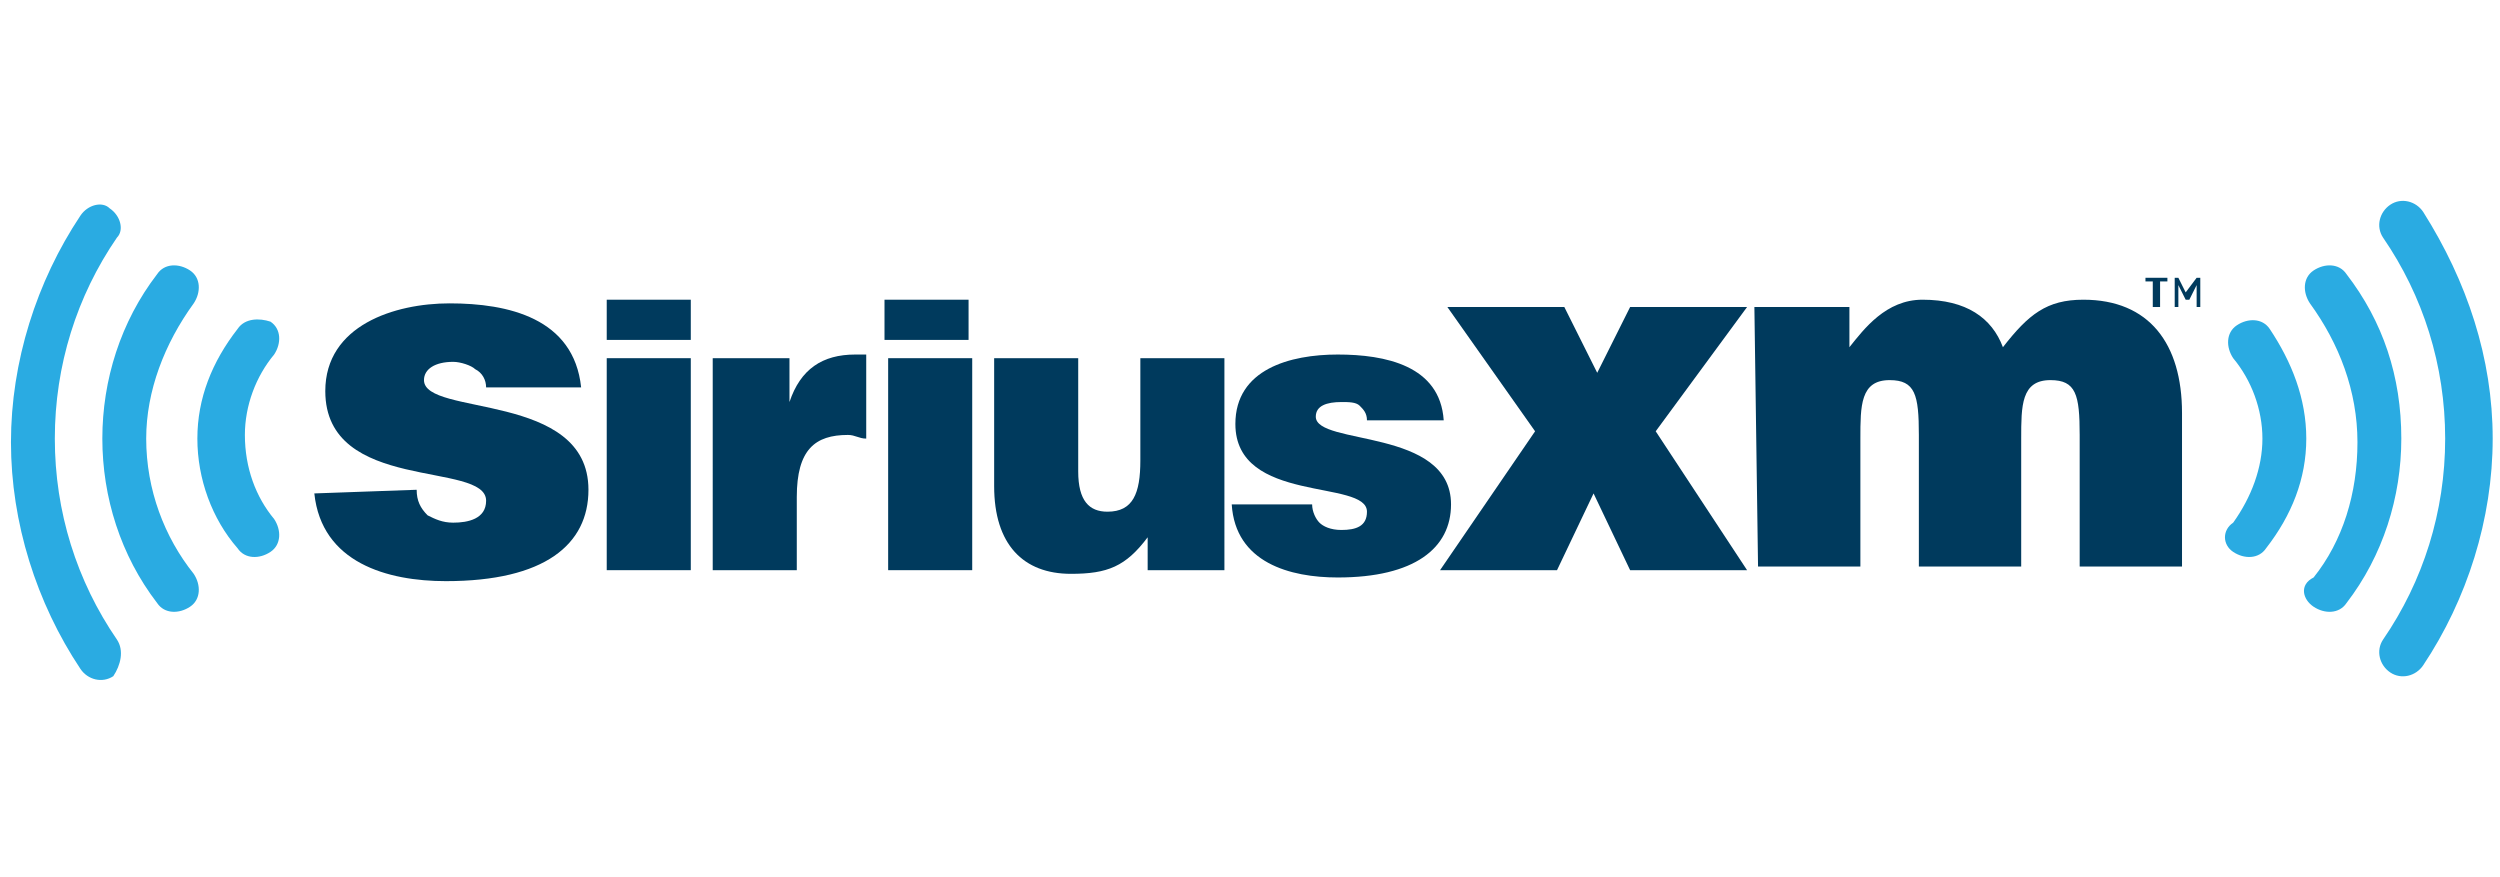
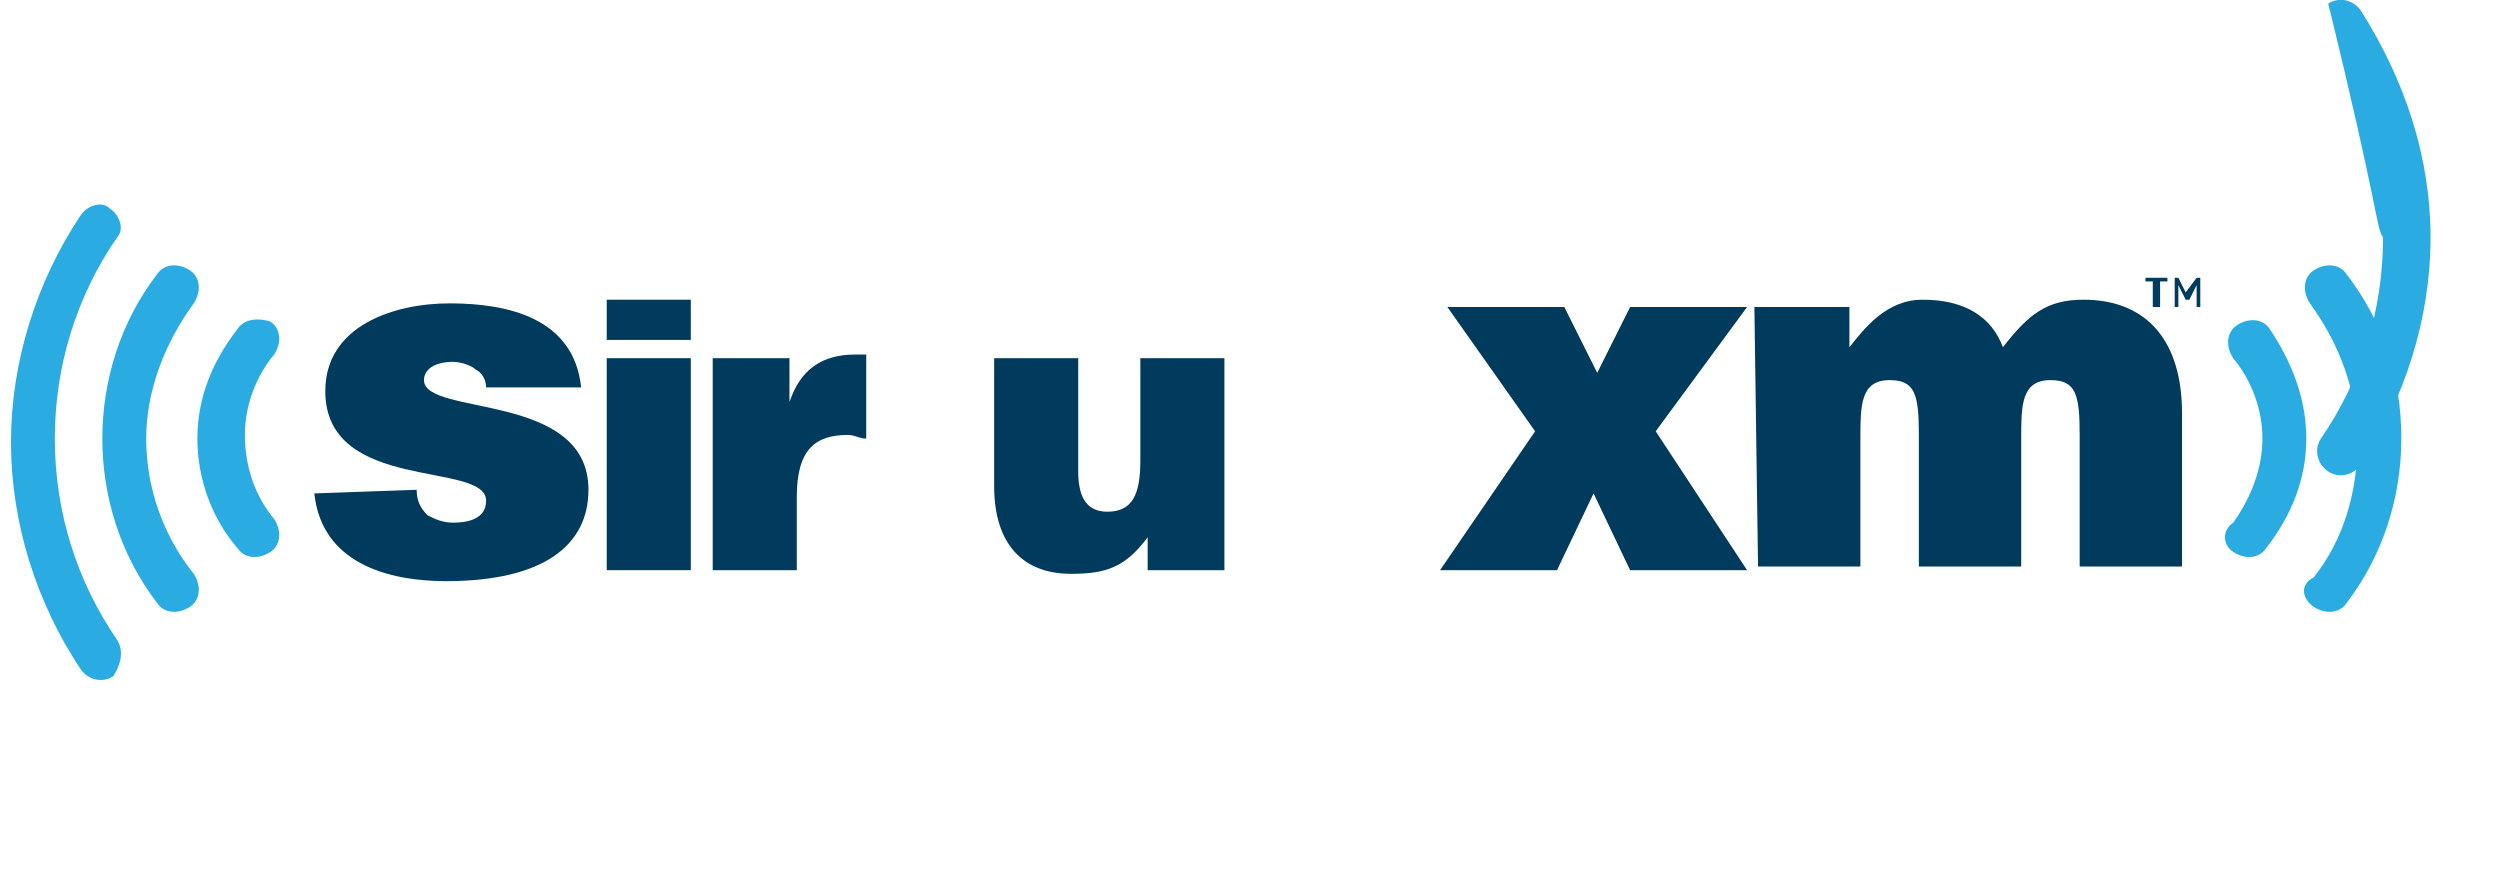
<svg xmlns="http://www.w3.org/2000/svg" version="1.1" id="Layer_1" x="0px" y="0px" viewBox="0 0 68.4 24" style="enable-background:new 0 0 68.4 24;" xml:space="preserve">
  <style type="text/css">
	.st0{fill:#2AABE2;}
	.st1{fill:#003A5D;}
</style>
  <g id="siriusxm">
-     <path class="st0" d="M65.2,6.5L65.2,6.5c1.1,1.6,1.7,3.5,1.7,5.5c0,2-0.6,3.9-1.7,5.5c-0.2,0.3-0.1,0.7,0.2,0.9   c0.3,0.2,0.7,0.1,0.9-0.2c1.2-1.8,1.9-4,1.9-6.2c0-2.2-0.7-4.3-1.9-6.2c-0.2-0.3-0.6-0.4-0.9-0.2C65.1,5.8,65,6.2,65.2,6.5" />
+     <path class="st0" d="M65.2,6.5L65.2,6.5c0,2-0.6,3.9-1.7,5.5c-0.2,0.3-0.1,0.7,0.2,0.9   c0.3,0.2,0.7,0.1,0.9-0.2c1.2-1.8,1.9-4,1.9-6.2c0-2.2-0.7-4.3-1.9-6.2c-0.2-0.3-0.6-0.4-0.9-0.2C65.1,5.8,65,6.2,65.2,6.5" />
    <path class="st0" d="M63.3,16.6L63.3,16.6c0.3,0.2,0.7,0.2,0.9-0.1c1-1.3,1.5-2.9,1.5-4.5c0-1.7-0.5-3.2-1.5-4.5   c-0.2-0.3-0.6-0.3-0.9-0.1c-0.3,0.2-0.3,0.6-0.1,0.9c0.8,1.1,1.3,2.4,1.3,3.8c0,1.4-0.4,2.7-1.2,3.7C62.9,16,63,16.4,63.3,16.6" />
    <path class="st0" d="M61.1,15.1L61.1,15.1c0.3,0.2,0.7,0.2,0.9-0.1c0.7-0.9,1.1-1.9,1.1-3c0-1.1-0.4-2.1-1-3   c-0.2-0.3-0.6-0.3-0.9-0.1c-0.3,0.2-0.3,0.6-0.1,0.9c0.5,0.6,0.8,1.4,0.8,2.2c0,0.8-0.3,1.6-0.8,2.3C60.8,14.5,60.8,14.9,61.1,15.1   " />
    <path class="st0" d="M3.2,17.5C2.1,15.9,1.5,14,1.5,12c0-2,0.6-3.9,1.7-5.5C3.4,6.3,3.3,5.9,3,5.7C2.8,5.5,2.4,5.6,2.2,5.9   c-1.2,1.8-1.9,4-1.9,6.2c0,2.2,0.7,4.4,1.9,6.2c0.2,0.3,0.6,0.4,0.9,0.2C3.3,18.2,3.4,17.8,3.2,17.5C3.2,17.5,3.4,17.8,3.2,17.5   C3.2,17.5,3.4,17.8,3.2,17.5" />
    <path class="st0" d="M5.3,8.3C5.5,8,5.5,7.6,5.2,7.4C4.9,7.2,4.5,7.2,4.3,7.5c-1,1.3-1.5,2.9-1.5,4.5c0,1.6,0.5,3.2,1.5,4.5   c0.2,0.3,0.6,0.3,0.9,0.1c0.3-0.2,0.3-0.6,0.1-0.9C4.5,14.7,4,13.4,4,12C4,10.7,4.5,9.4,5.3,8.3" />
    <path class="st0" d="M5.4,12c0,1.1,0.4,2.2,1.1,3c0.2,0.3,0.6,0.3,0.9,0.1c0.3-0.2,0.3-0.6,0.1-0.9c-0.5-0.6-0.8-1.4-0.8-2.3   c0-0.8,0.3-1.6,0.8-2.2c0.2-0.3,0.2-0.7-0.1-0.9C7.1,8.7,6.7,8.7,6.5,9C5.8,9.9,5.4,10.9,5.4,12C5.4,12,5.4,10.9,5.4,12   C5.4,12,5.4,10.9,5.4,12" />
    <path class="st1" d="M11.4,13.4c0,0.3,0.1,0.5,0.3,0.7c0.2,0.1,0.4,0.2,0.7,0.2c0.4,0,0.9-0.1,0.9-0.6c0-1.1-4.4-0.2-4.4-3   c0-1.8,1.9-2.4,3.4-2.4c1.6,0,3.4,0.4,3.6,2.3l-2.6,0c0-0.2-0.1-0.4-0.3-0.5c-0.1-0.1-0.4-0.2-0.6-0.2c-0.5,0-0.8,0.2-0.8,0.5   c0,1,4.5,0.3,4.5,3c0,1.5-1.2,2.5-3.9,2.5c-1.6,0-3.4-0.5-3.6-2.4L11.4,13.4z" />
    <path class="st1" d="M16.6,15.6l0-5.8l2.3,0l0,5.8L16.6,15.6z M16.6,8.2l2.3,0v1.1l-2.3,0L16.6,8.2z" />
    <path class="st1" d="M19.5,9.8l2.1,0l0,1.2h0c0.3-0.9,0.9-1.3,1.8-1.3c0.1,0,0.2,0,0.3,0V12c-0.2,0-0.3-0.1-0.5-0.1   c-0.9,0-1.4,0.4-1.4,1.7l0,2l-2.3,0L19.5,9.8z" />
-     <path class="st1" d="M24.3,15.6l0-5.8l2.3,0l0,5.8L24.3,15.6z M24.2,8.2l2.3,0l0,1.1l-2.3,0L24.2,8.2z" />
    <path class="st1" d="M33.5,15.6l-2.1,0l0-0.9c-0.6,0.8-1.1,1-2.1,1c-1.3,0-2.1-0.8-2.1-2.4l0-3.5l2.3,0l0,3.1   c0,0.8,0.3,1.1,0.8,1.1c0.7,0,0.9-0.5,0.9-1.4l0-2.8l2.3,0L33.5,15.6z" />
-     <path class="st1" d="M35.9,13.8c0,0.2,0.1,0.4,0.2,0.5c0.1,0.1,0.3,0.2,0.6,0.2c0.4,0,0.7-0.1,0.7-0.5c0-0.9-3.6-0.2-3.6-2.4   c0-1.5,1.5-1.9,2.8-1.9c1.3,0,2.8,0.3,2.9,1.8l-2.1,0c0-0.2-0.1-0.3-0.2-0.4c-0.1-0.1-0.3-0.1-0.5-0.1c-0.4,0-0.7,0.1-0.7,0.4   c0,0.8,3.7,0.3,3.7,2.4c0,1.2-1,2-3.1,2c-1.3,0-2.8-0.4-2.9-2L35.9,13.8z" />
    <polygon class="st1" points="42,11.8 39.6,8.4 42.8,8.4 43.7,10.2 44.6,8.4 47.8,8.4 45.3,11.8 47.8,15.6 44.6,15.6 43.6,13.5    42.6,15.6 39.4,15.6  " />
    <path class="st1" d="M48,8.4l2.6,0l0,1.1c0.4-0.5,1-1.3,2-1.3c1.2,0,1.9,0.5,2.2,1.3C55.5,8.6,56,8.2,57,8.2c1.8,0,2.7,1.2,2.7,3.1   l0,4.2l-2.8,0l0-3.6c0-1.1-0.1-1.5-0.8-1.5c-0.8,0-0.8,0.7-0.8,1.6l0,3.5l-2.8,0l0-3.6c0-1.1-0.1-1.5-0.8-1.5   c-0.8,0-0.8,0.7-0.8,1.6l0,3.5l-2.8,0L48,8.4z" />
    <polygon class="st1" points="58.7,7.6 58.7,7.7 58.9,7.7 58.9,8.4 59.1,8.4 59.1,7.7 59.3,7.7 59.3,7.6  " />
    <polygon class="st1" points="60.1,7.6 59.8,8 59.6,7.6 59.5,7.6 59.5,8.4 59.6,8.4 59.6,7.8 59.8,8.2 59.9,8.2 60.1,7.8 60.1,8.4    60.2,8.4 60.2,7.6  " />
  </g>
</svg>